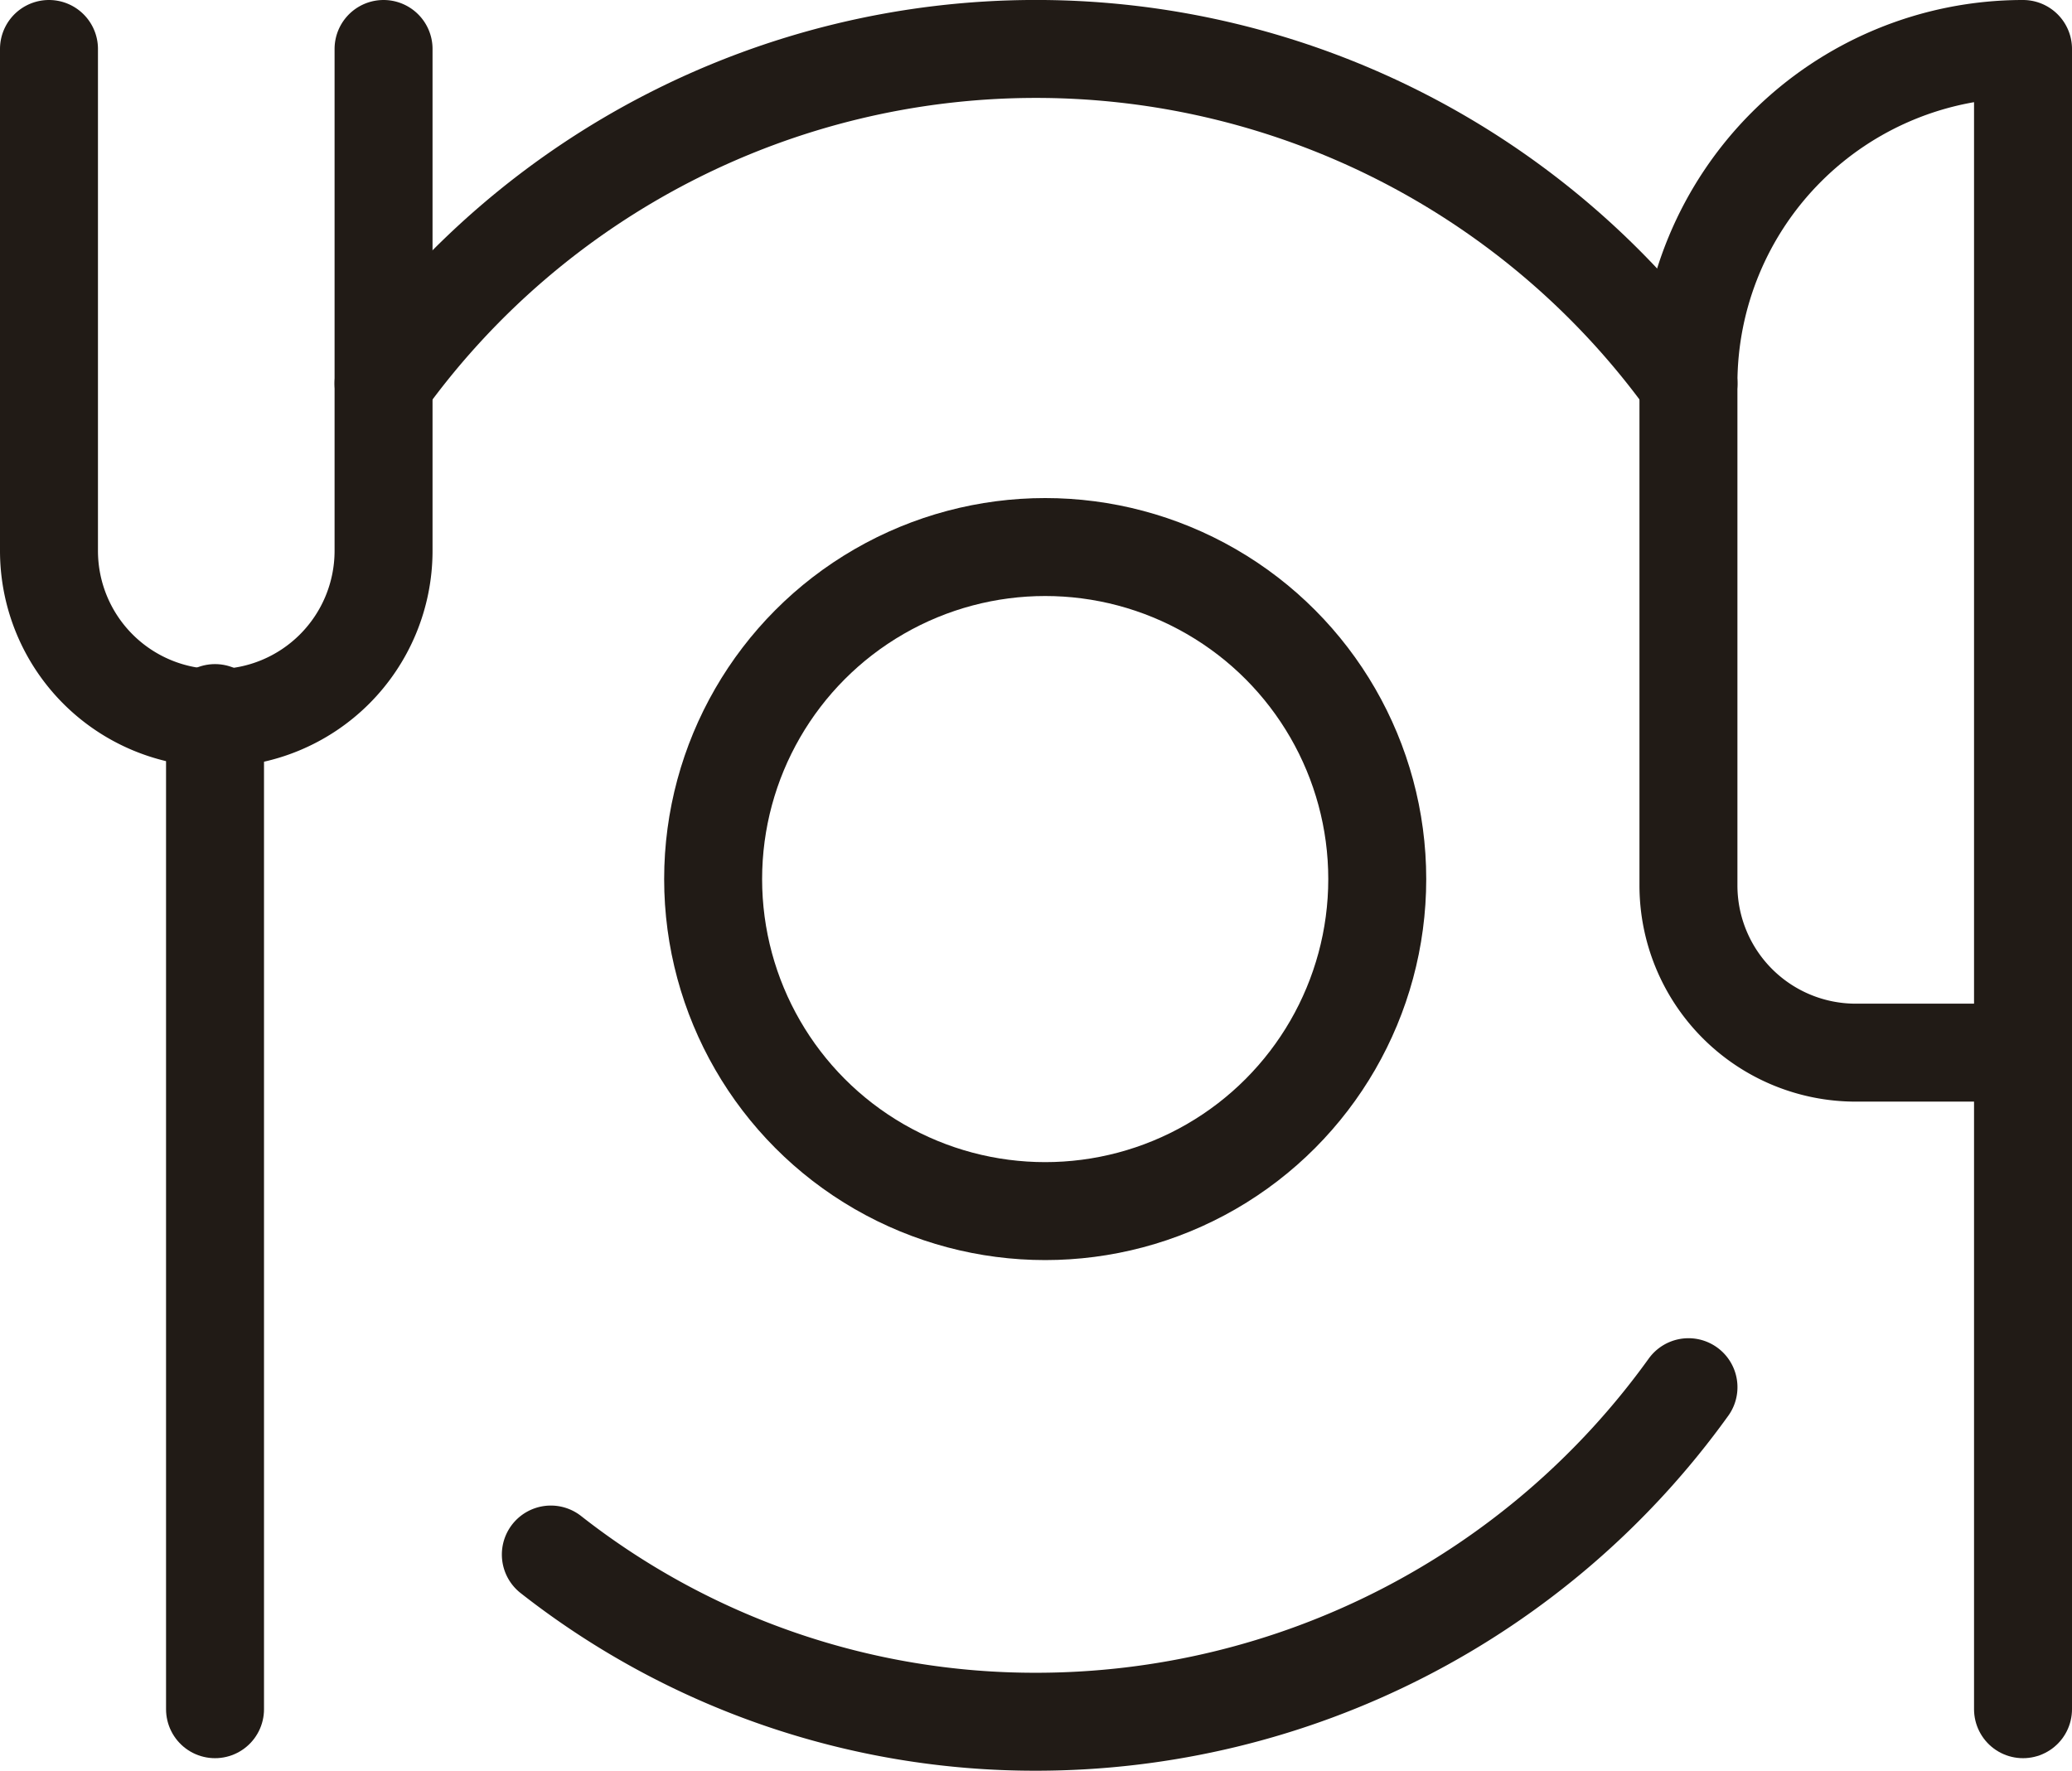
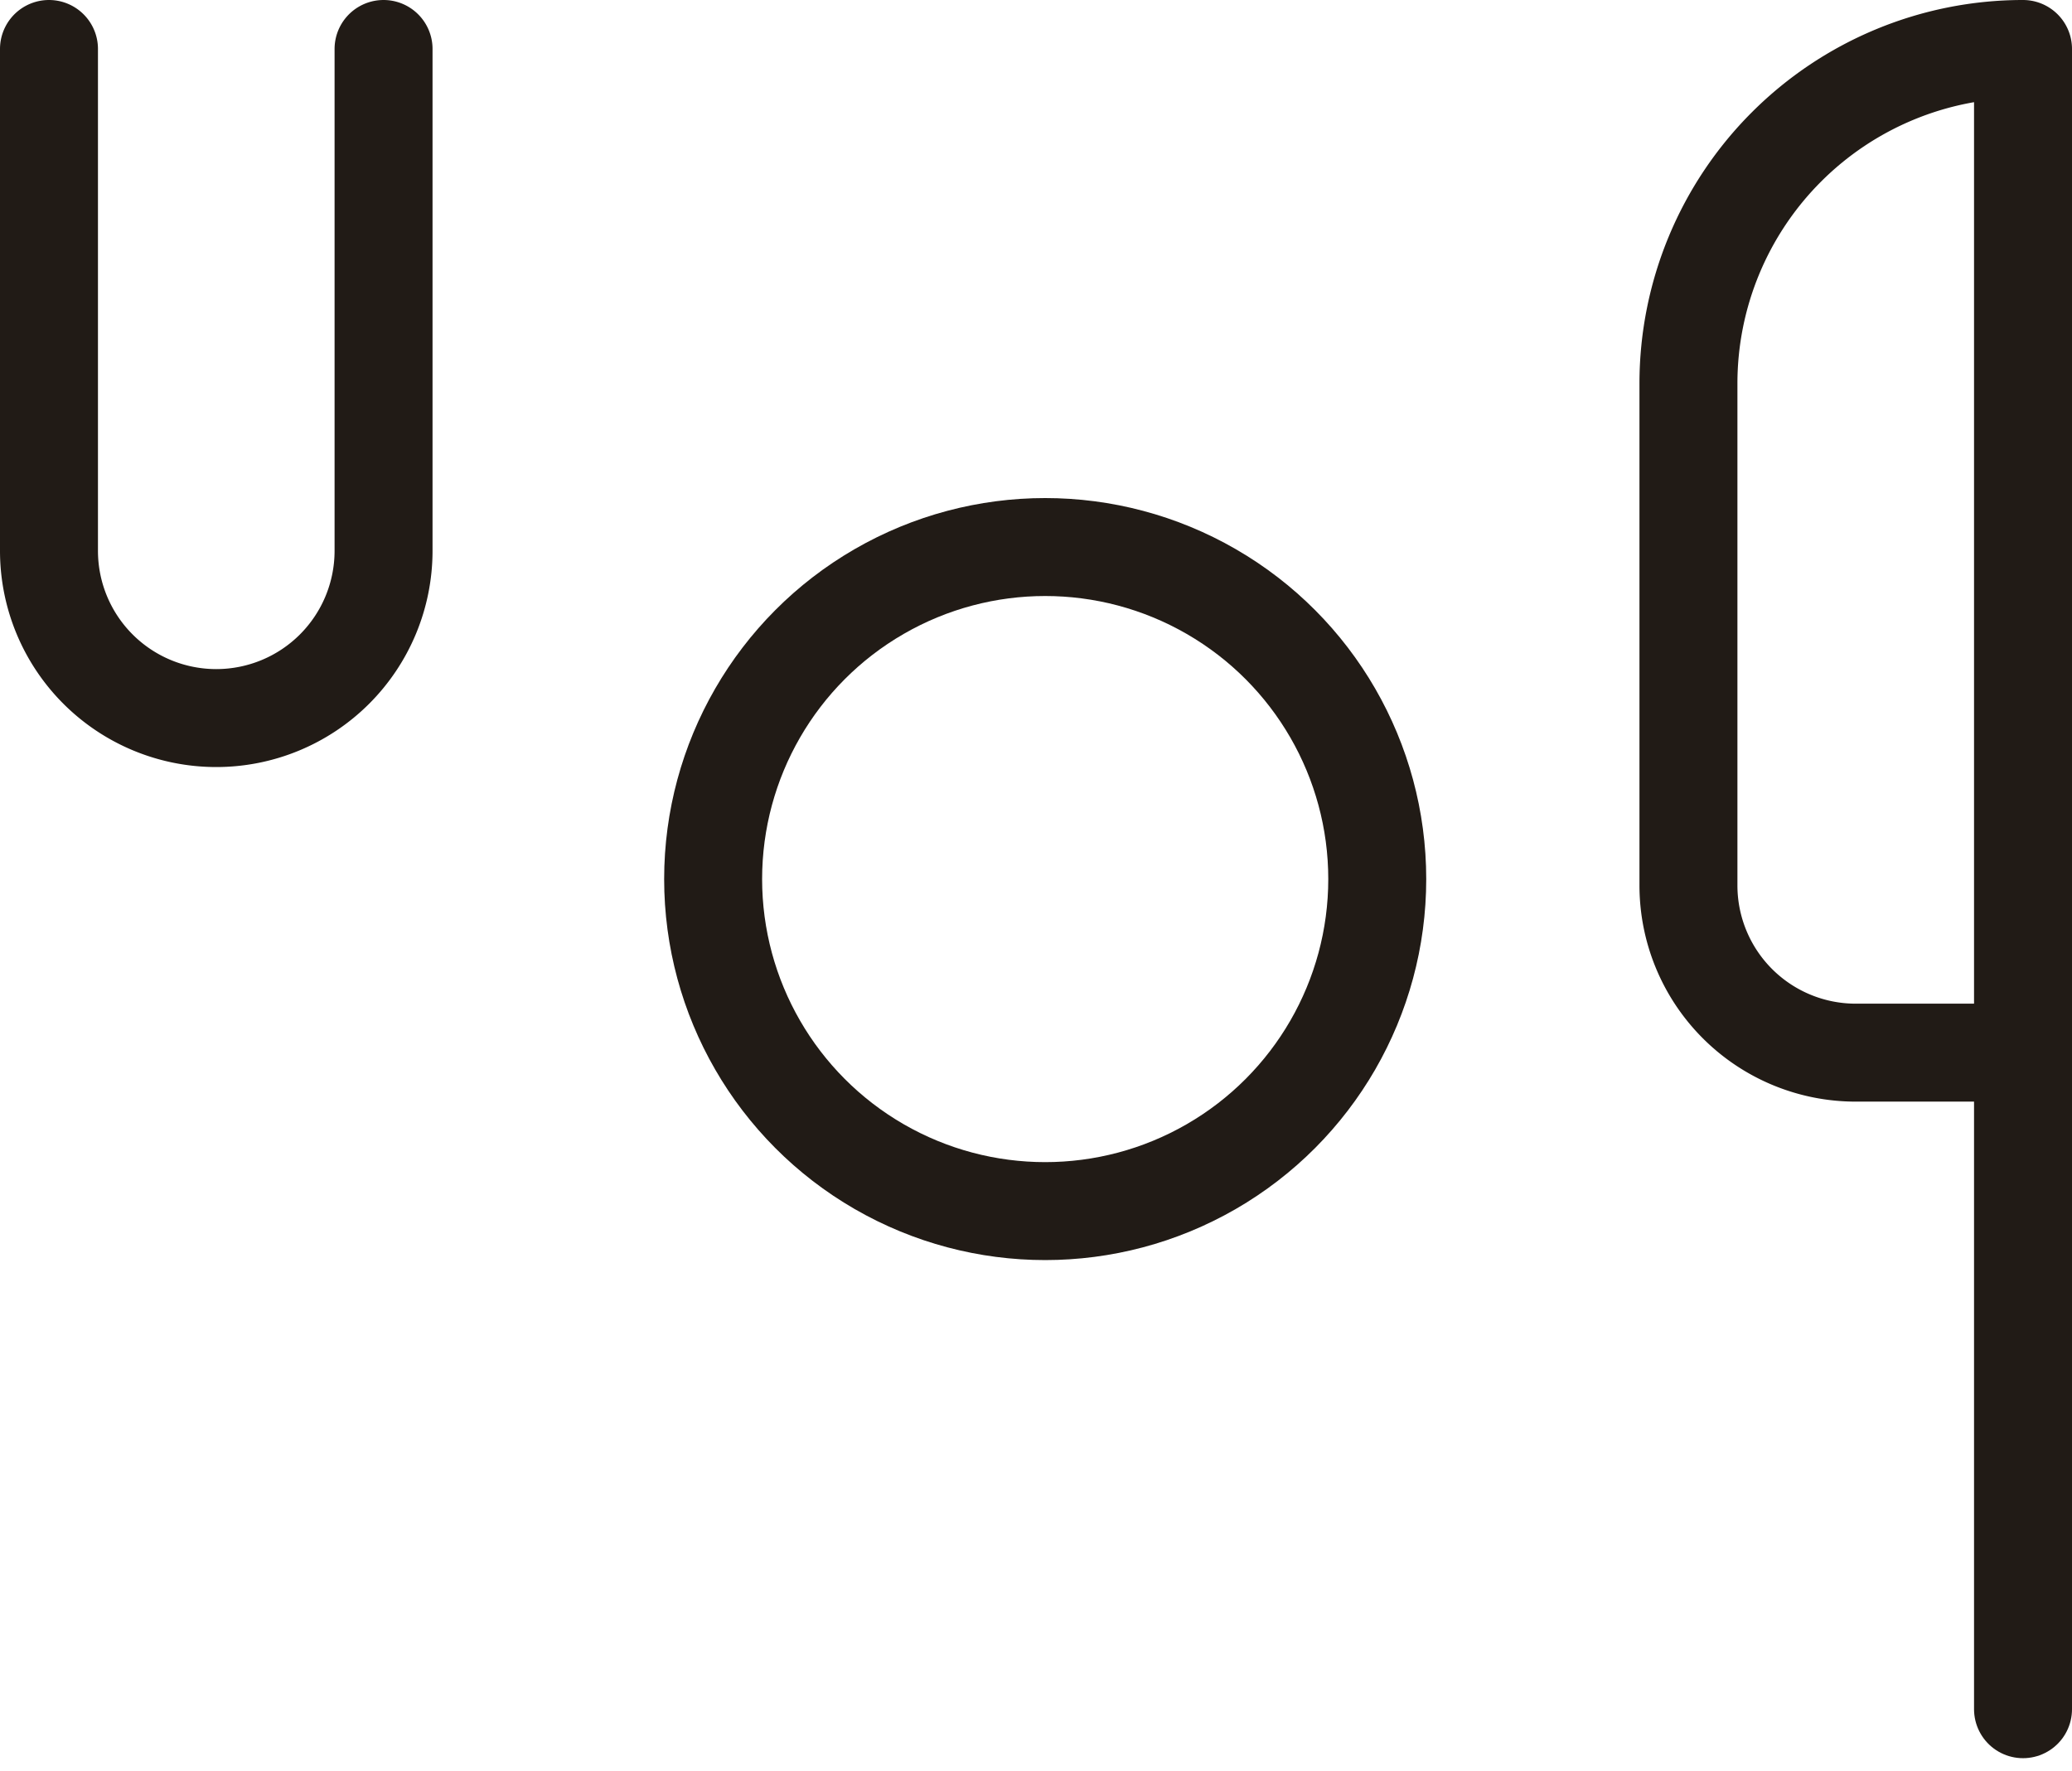
<svg xmlns="http://www.w3.org/2000/svg" width="63.453" height="54.231" viewBox="0 0 63.453 54.231">
  <g id="Restaurant" transform="translate(-18.5 -54.5)">
    <path id="Path_708" data-name="Path 708" d="M30.246,56V71.369a5.123,5.123,0,0,1-10.246,0V56" fill="none" stroke="#211b16" stroke-linecap="round" stroke-linejoin="round" stroke-miterlimit="10" stroke-width="3" />
-     <line id="Line_23" data-name="Line 23" y2="30.508" transform="translate(25.085 76.339)" fill="none" stroke="#211b16" stroke-linecap="round" stroke-linejoin="round" stroke-miterlimit="10" stroke-width="3" />
    <path id="Path_709" data-name="Path 709" d="M422.246,86.739h-5.123A5.123,5.123,0,0,1,412,81.616V66.246A10.246,10.246,0,0,1,422.246,56Z" transform="translate(-341.793)" fill="none" stroke="#211b16" stroke-linecap="round" stroke-linejoin="round" stroke-miterlimit="10" stroke-width="3" />
    <line id="Line_24" data-name="Line 24" y2="20.339" transform="translate(80.453 86.508)" fill="none" stroke="#211b16" stroke-linecap="round" stroke-linejoin="round" stroke-miterlimit="10" stroke-width="3" />
-     <path id="Path_710" data-name="Path 710" d="M174.839,376a24.606,24.606,0,0,1-19.982,10.246A24.013,24.013,0,0,1,140,381.125" transform="translate(-104.631 -279.015)" fill="none" stroke="#211b16" stroke-linecap="round" stroke-linejoin="round" stroke-miterlimit="10" stroke-width="3" />
-     <path id="Path_711" data-name="Path 711" d="M100,66.244a24.607,24.607,0,0,1,39.962,0" transform="translate(-69.754)" fill="none" stroke="#211b16" stroke-linecap="round" stroke-linejoin="round" stroke-miterlimit="10" stroke-width="3" />
    <circle id="Ellipse_10" data-name="Ellipse 10" cx="10.169" cy="10.169" r="10.169" transform="translate(40.339 71.254)" fill="none" stroke="#211b16" stroke-linecap="round" stroke-linejoin="round" stroke-miterlimit="10" stroke-width="3" />
  </g>
</svg>